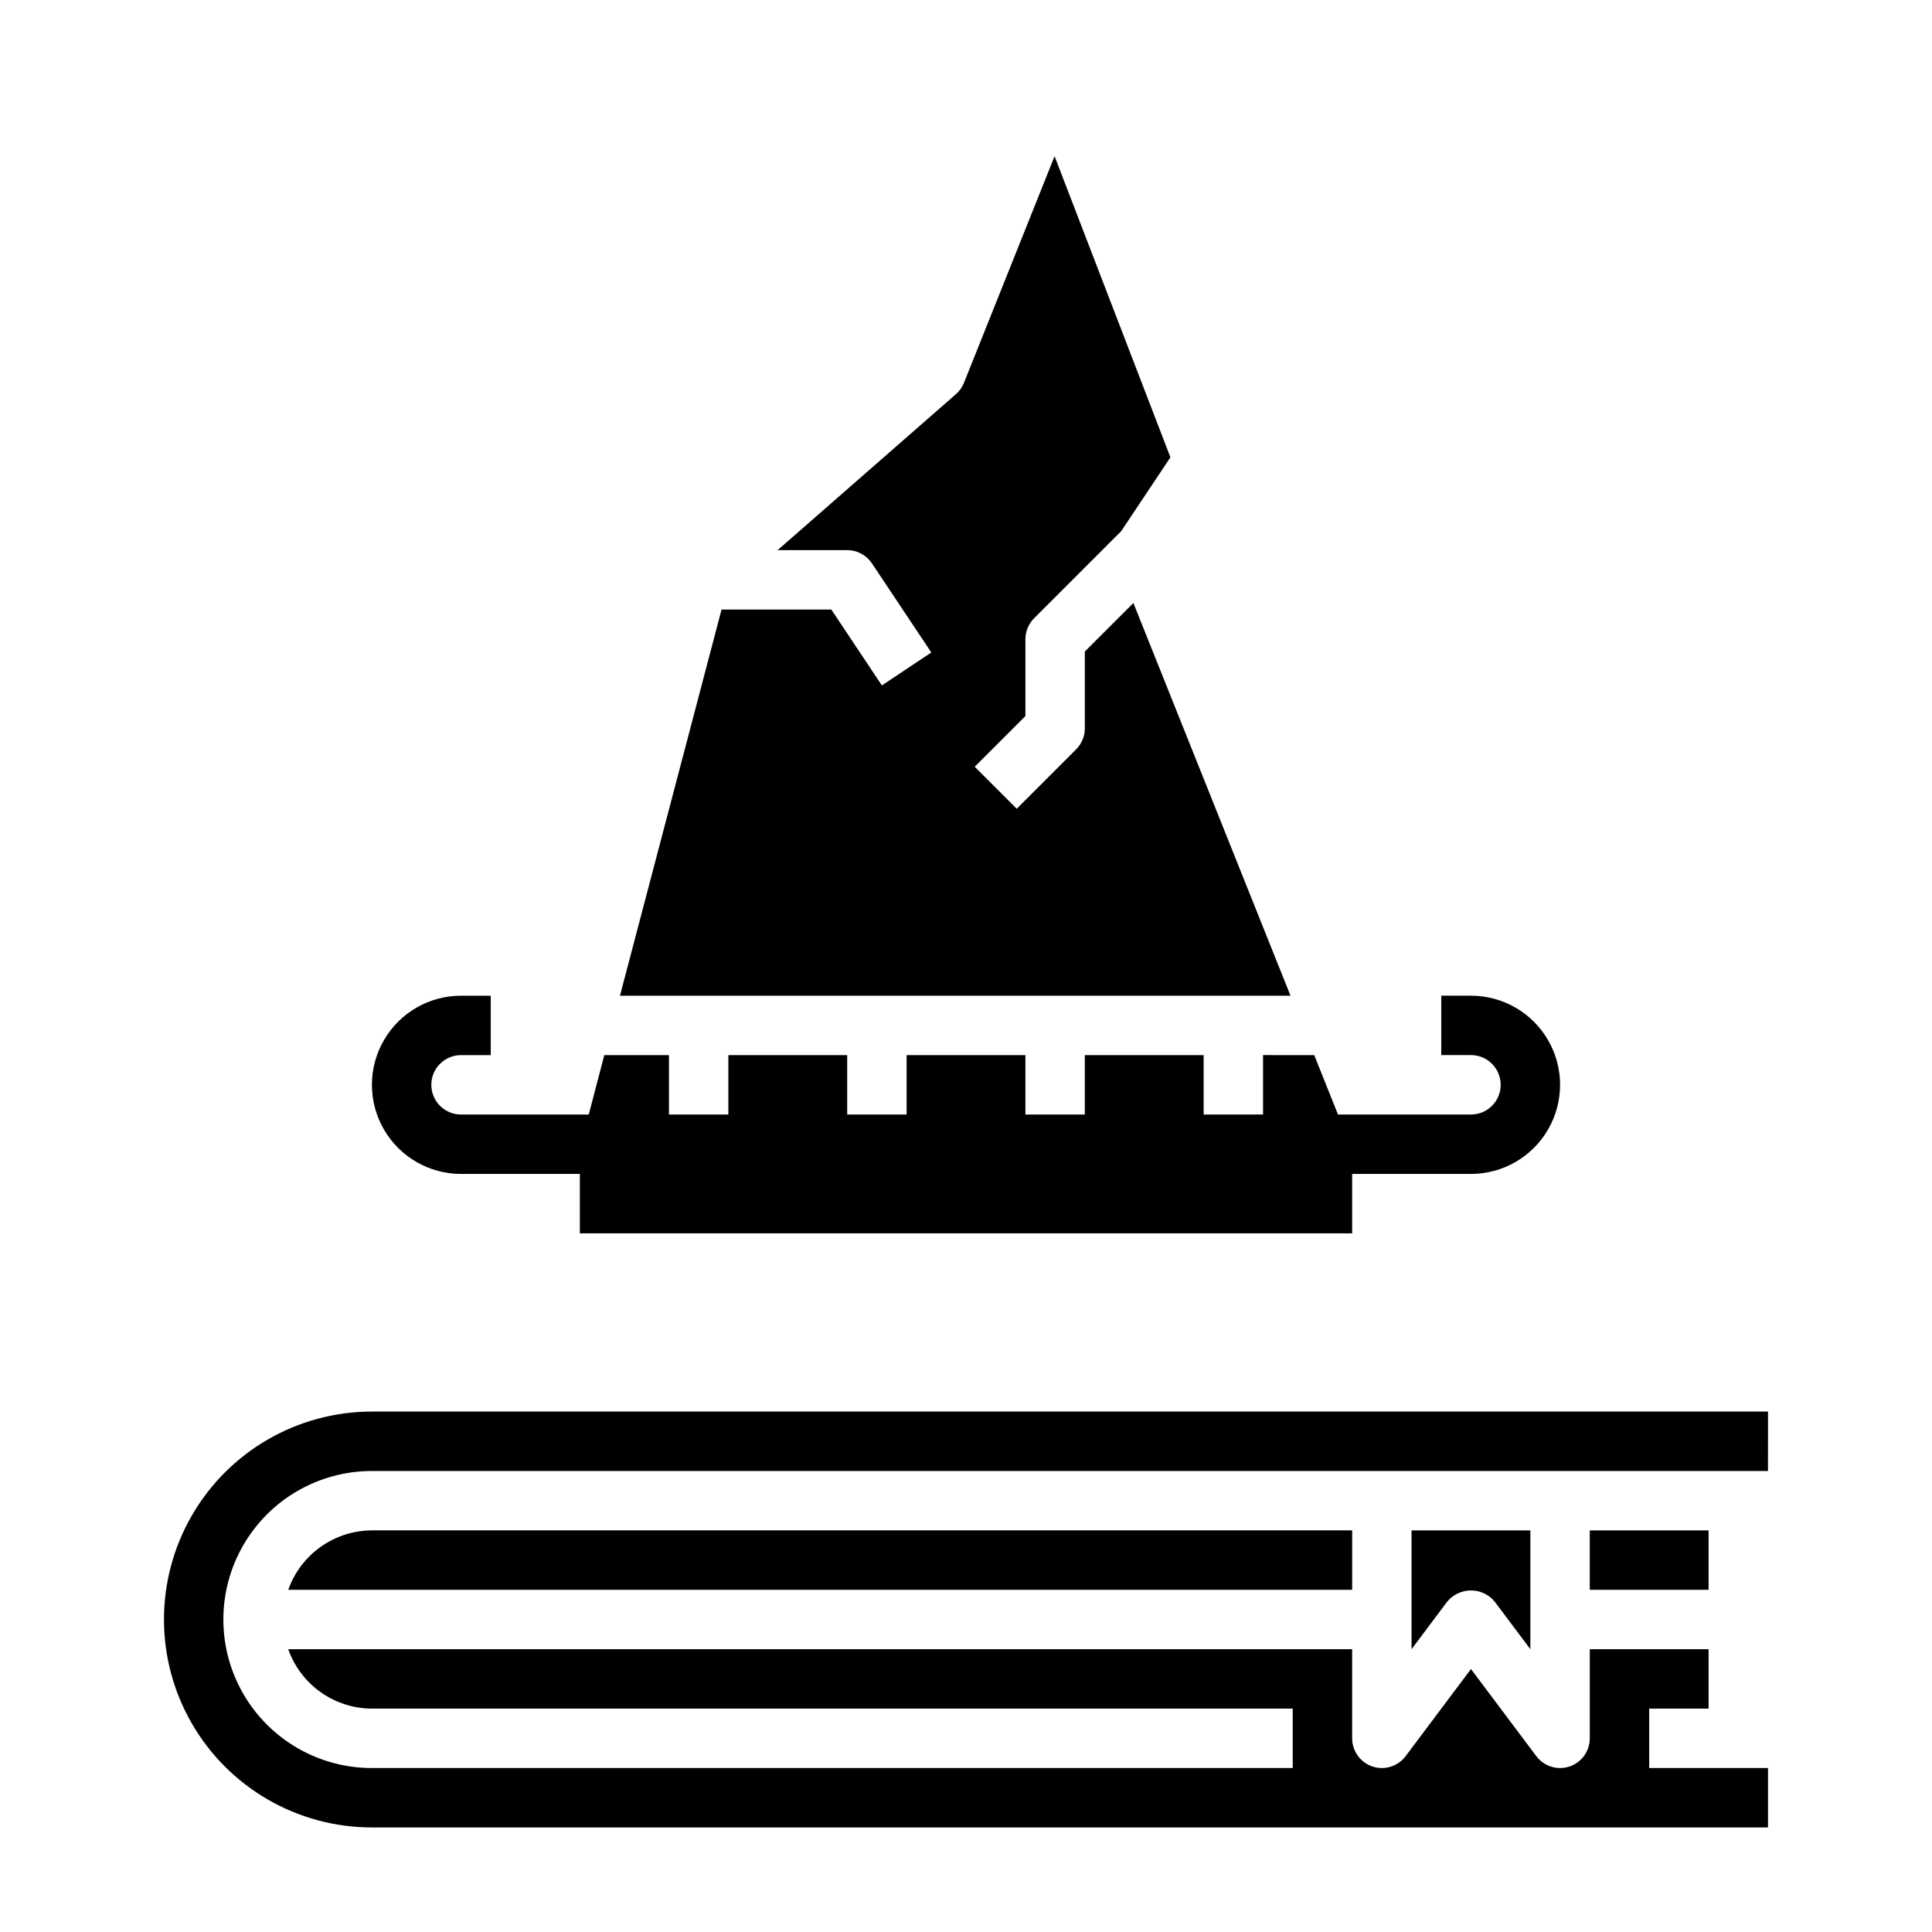
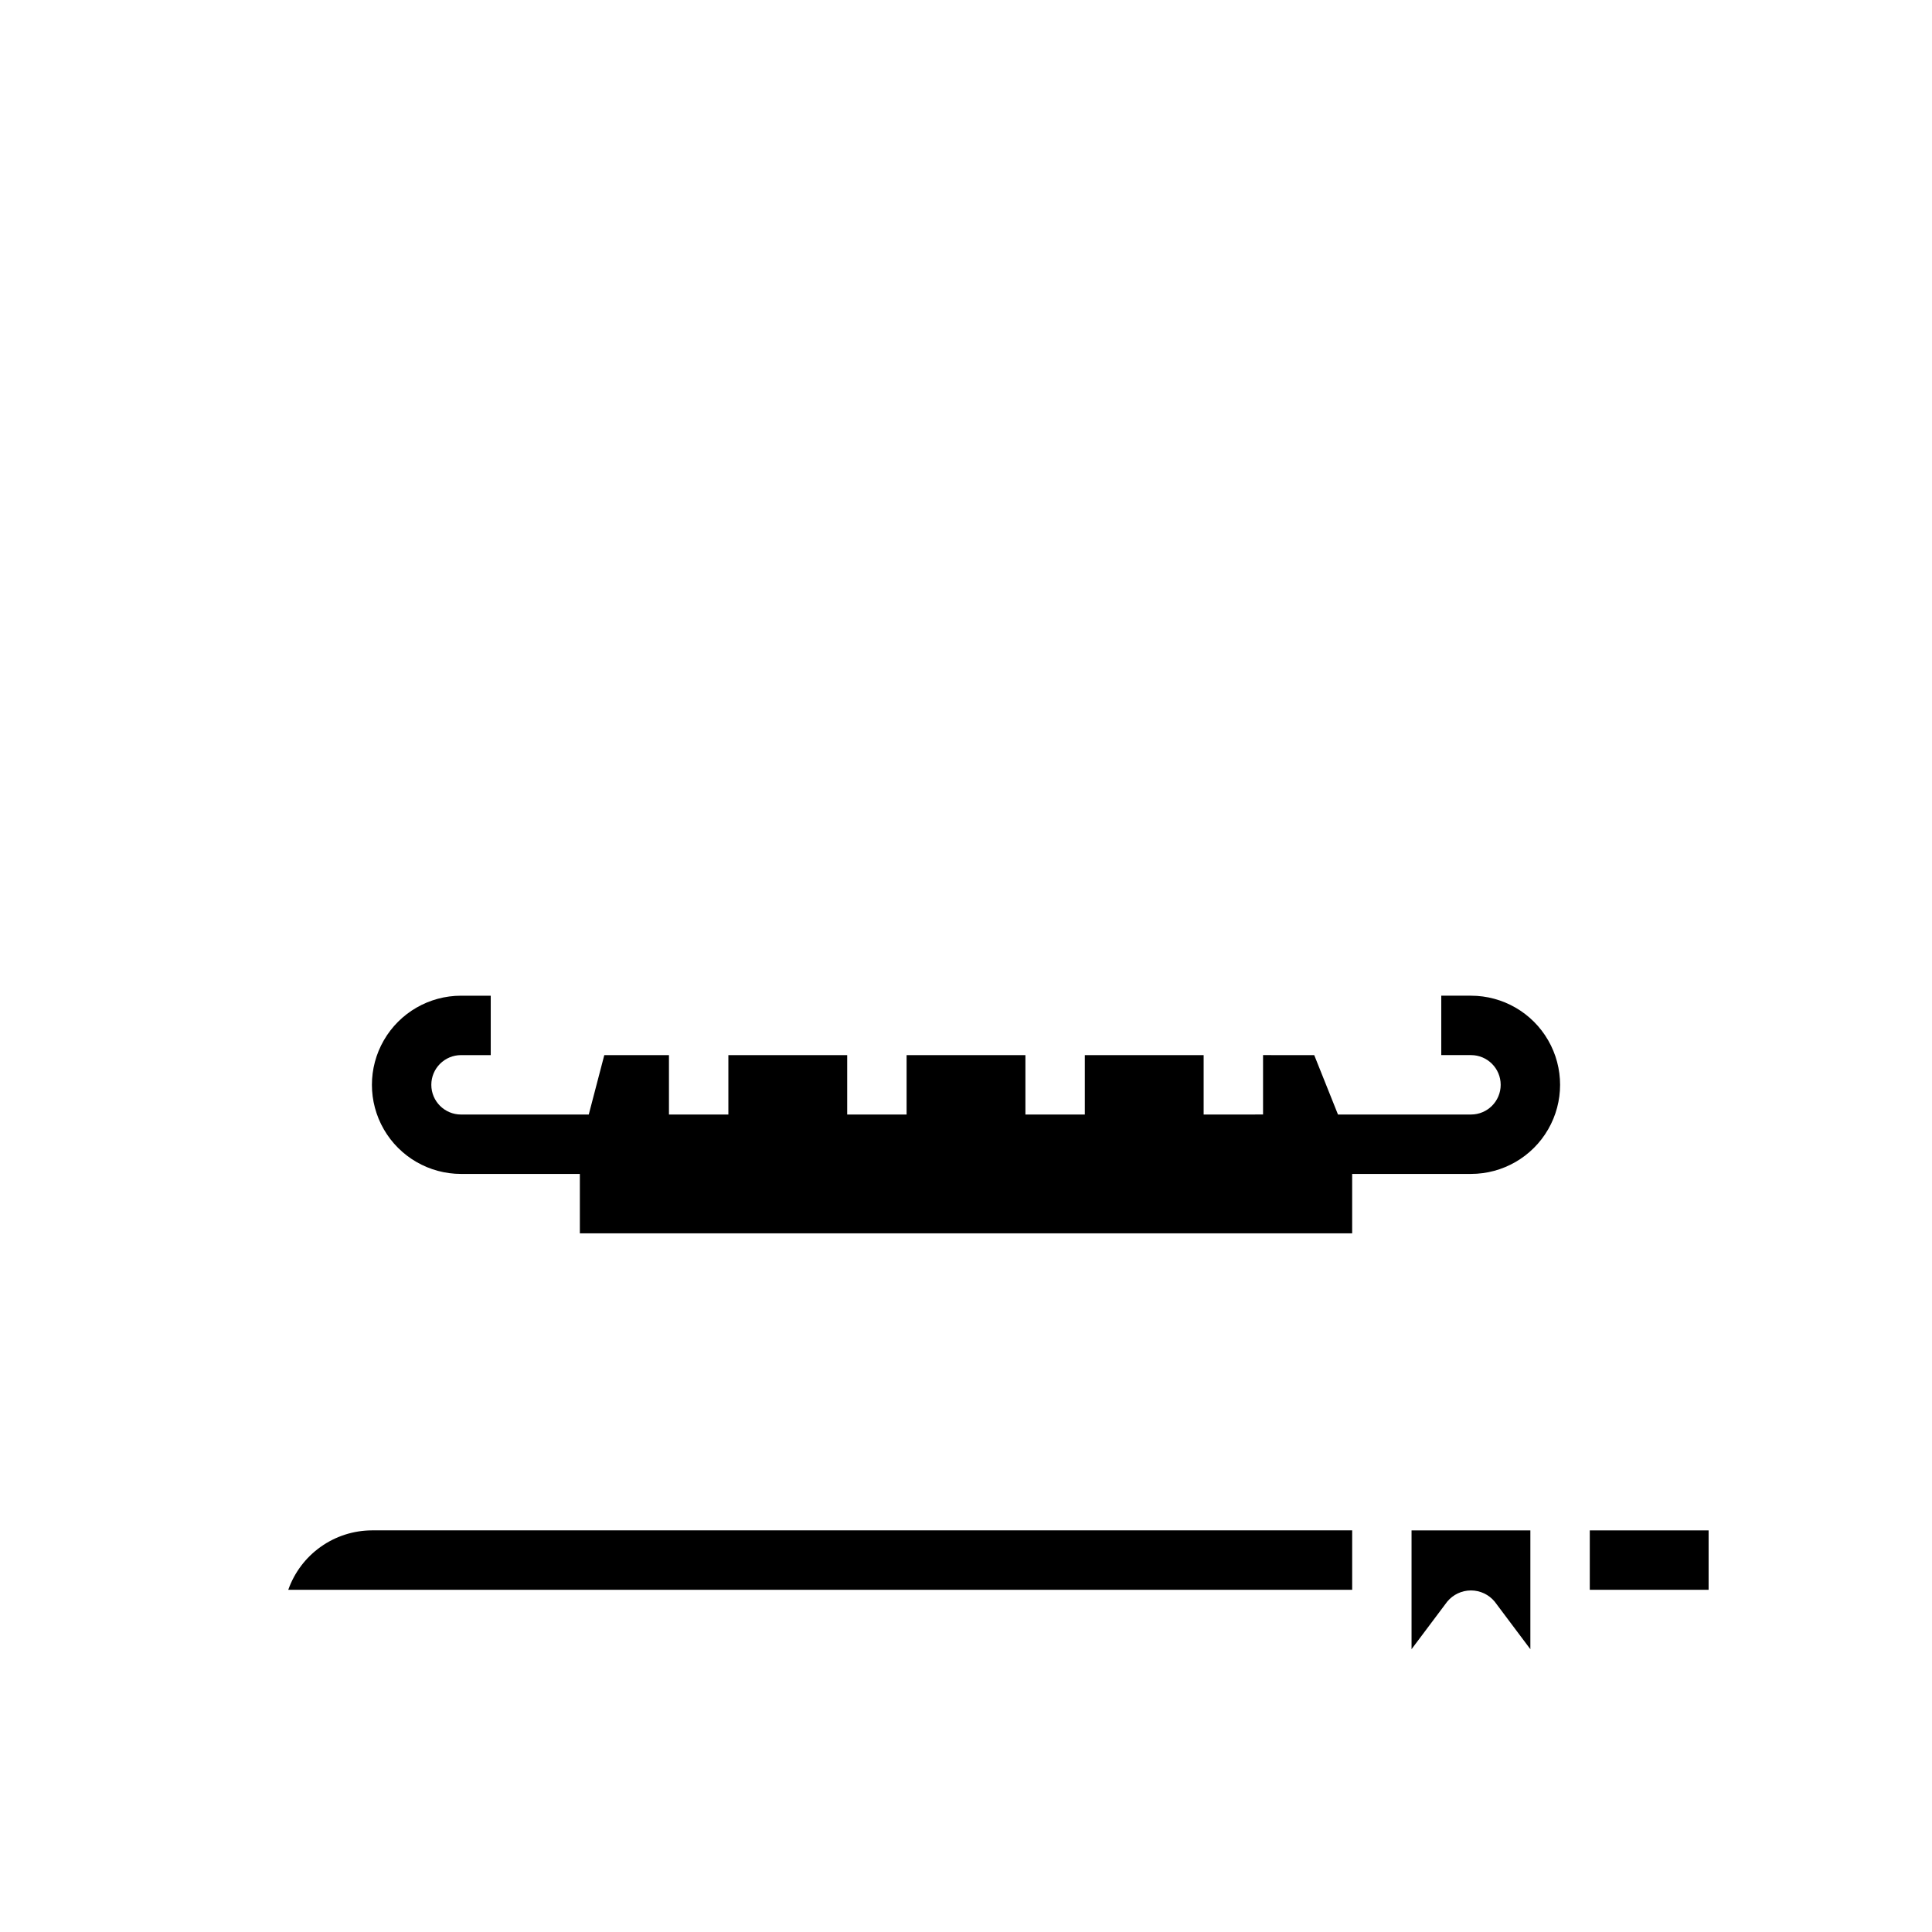
<svg xmlns="http://www.w3.org/2000/svg" fill="#000000" width="800px" height="800px" version="1.1" viewBox="144 144 512 512">
  <g>
    <path d="m220.39 565.31h281.95v-15.746h-259.78c-4.867 0.02-9.609 1.543-13.578 4.363-3.969 2.816-6.969 6.793-8.59 11.383z" />
-     <path d="m612.54 518.08h-369.98c-19.688 0-37.879 10.504-47.723 27.555-9.844 17.047-9.844 38.055 0 55.102 9.844 17.051 28.035 27.555 47.723 27.555h369.98v-15.746h-31.488v-15.742h15.742l0.004-15.746h-31.488v23.617c0 3.387-2.168 6.394-5.383 7.469-3.215 1.07-6.754-0.035-8.789-2.746l-17.316-23.09-17.32 23.09c-2.031 2.711-5.57 3.816-8.785 2.746-3.215-1.074-5.383-4.082-5.383-7.469v-23.617h-281.95c1.621 4.59 4.621 8.562 8.59 11.383 3.969 2.816 8.711 4.34 13.578 4.363h244.03v15.742h-244.03c-14.062 0-27.055-7.5-34.086-19.68-7.031-12.18-7.031-27.184 0-39.359 7.031-12.18 20.023-19.68 34.086-19.68h369.98z" />
    <path d="m527.52 568.46c1.551-1.883 3.859-2.977 6.301-2.977 2.438 0 4.746 1.094 6.297 2.977l9.445 12.594v-31.488h-31.488v31.488z" />
    <path d="m565.31 549.57h31.488v15.742h-31.488z" />
-     <path d="m444.36 303.8-12.867 12.863v20.359c-0.004 2.086-0.832 4.09-2.309 5.562l-15.742 15.742-11.133-11.133 13.438-13.434v-20.355c0-2.086 0.832-4.09 2.309-5.566l23.066-23.066 13.051-19.578-30.699-79.805-24.027 60.094v0.004c-0.469 1.148-1.199 2.176-2.137 2.988l-47.23 41.312h18.438c2.629 0 5.086 1.316 6.547 3.504l15.742 23.617-13.098 8.738-13.402-20.113h-29.09l-26.922 102.34h177.7z" />
    <path d="m266.18 455.1h31.488v15.742l204.67 0.004v-15.746h31.488c8.438 0 16.23-4.5 20.449-11.809 4.219-7.305 4.219-16.309 0-23.613-4.219-7.309-12.012-11.809-20.449-11.809h-7.875v15.742h7.875c4.348 0 7.871 3.527 7.871 7.875 0 4.348-3.523 7.871-7.871 7.871h-35.246l-6.297-15.742-13.562-0.004v15.742l-15.742 0.004v-15.746h-31.488v15.742l-15.746 0.004v-15.746h-31.488v15.742l-15.742 0.004v-15.746h-31.488v15.742l-15.746 0.004v-15.746h-17.137l-4.117 15.746h-33.848c-4.348 0-7.875-3.523-7.875-7.871 0-4.348 3.527-7.875 7.875-7.875h7.871v-15.742h-7.871c-8.438 0-16.234 4.5-20.453 11.809-4.219 7.305-4.219 16.309 0 23.613 4.219 7.309 12.016 11.809 20.453 11.809z" />
  </g>
</svg>